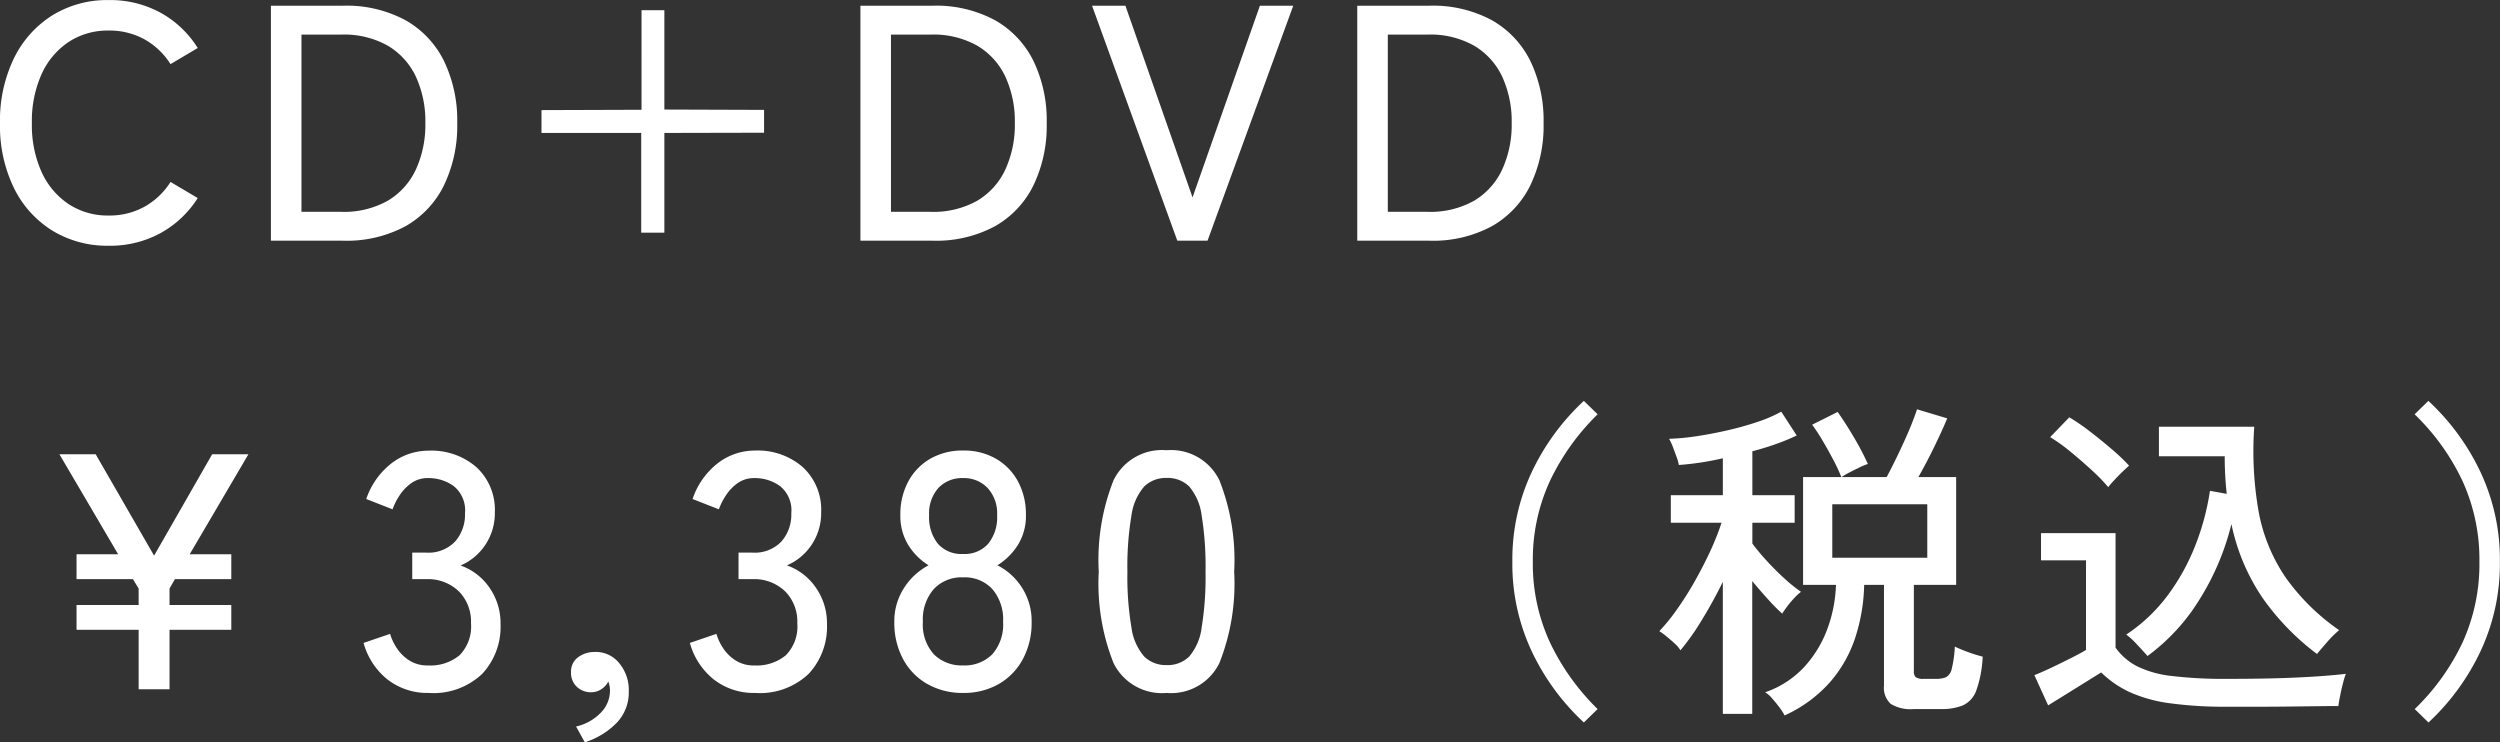
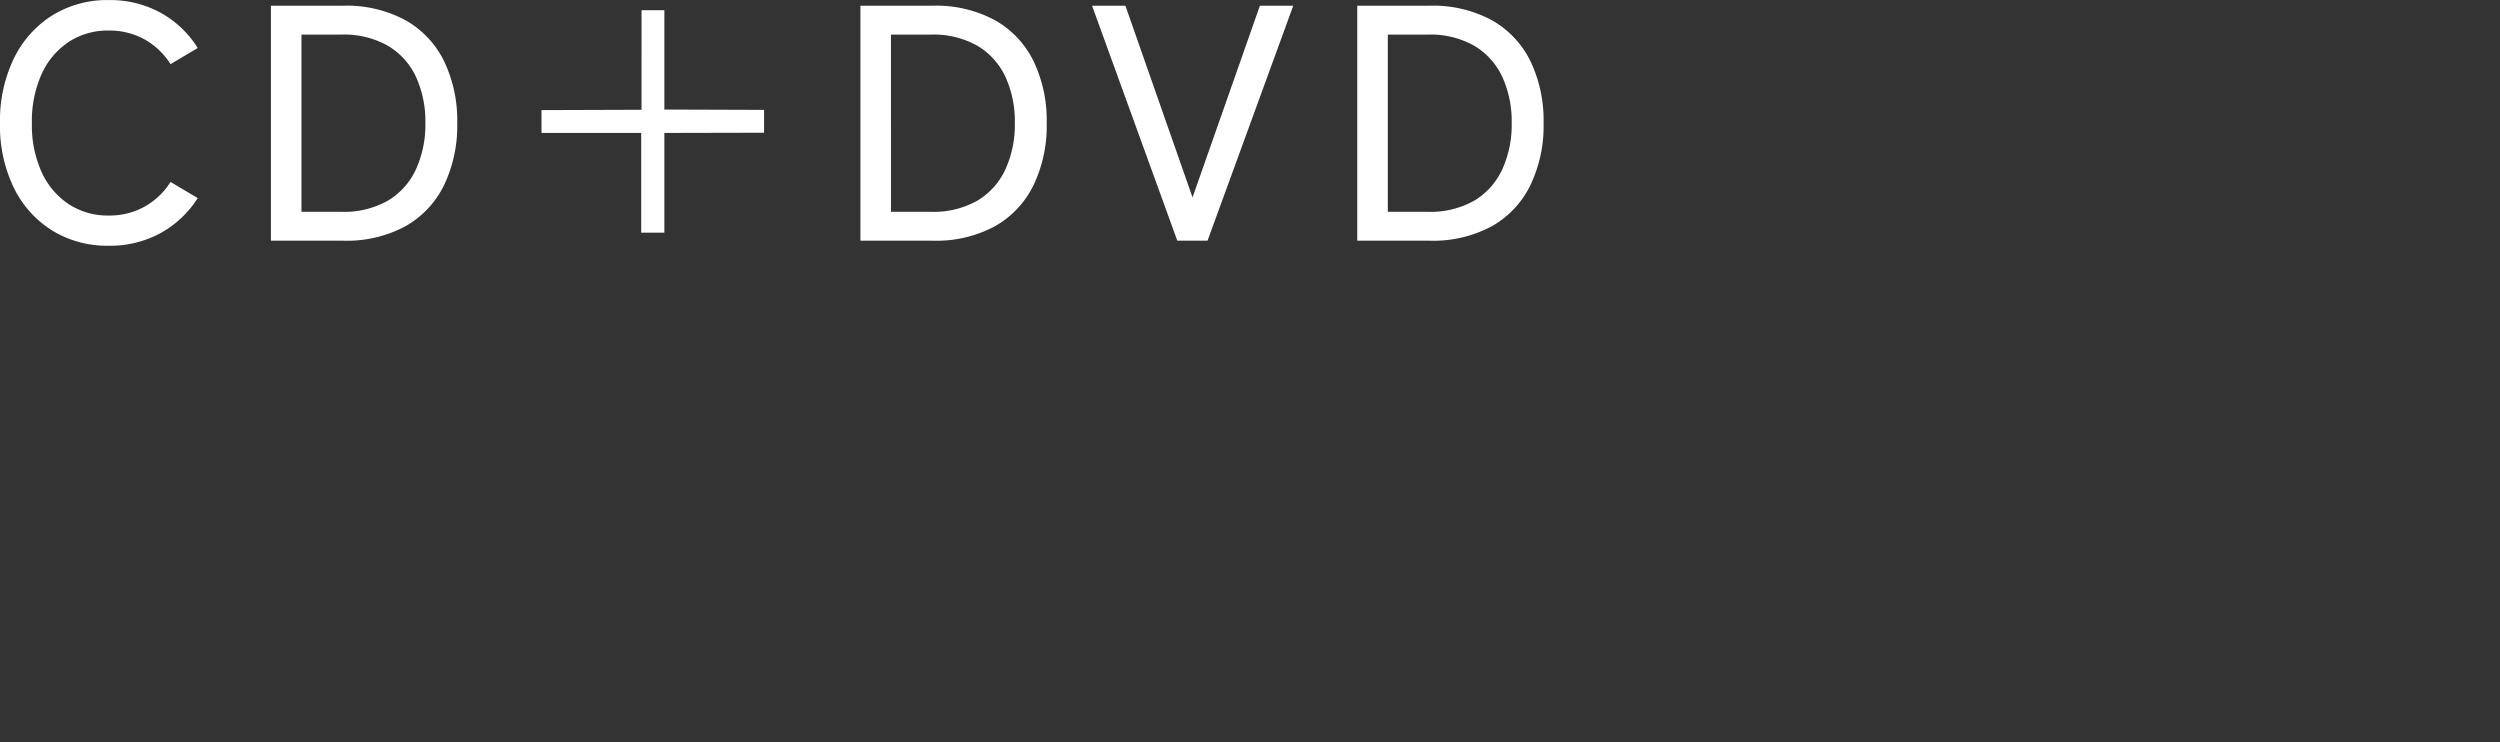
<svg xmlns="http://www.w3.org/2000/svg" width="111.705" height="33.167" viewBox="0 0 111.705 33.167">
  <rect x="0" y="0" width="111.705" height="33.167" fill="#333333" stroke="none" />
  <defs>
    <style>.a{fill:#fff;}</style>
  </defs>
  <g transform="translate(-0.615 -1.245)">
    <path class="a" d="M5.475.225A4.7,4.7,0,0,1,2.955-.45,4.641,4.641,0,0,1,1.238-2.355,6.335,6.335,0,0,1,.615-5.25a6.382,6.382,0,0,1,.623-2.9,4.683,4.683,0,0,1,1.717-1.92,4.664,4.664,0,0,1,2.52-.682,4.7,4.7,0,0,1,2.31.563A4.545,4.545,0,0,1,9.45-8.61l-1.215.72A3.264,3.264,0,0,0,7.065-9a3.229,3.229,0,0,0-1.59-.39,3.178,3.178,0,0,0-1.793.51A3.413,3.413,0,0,0,2.475-7.447a5.112,5.112,0,0,0-.435,2.2,5.074,5.074,0,0,0,.435,2.182A3.413,3.413,0,0,0,3.682-1.635a3.178,3.178,0,0,0,1.793.51,3.229,3.229,0,0,0,1.59-.39,3.264,3.264,0,0,0,1.17-1.11l1.215.72A4.586,4.586,0,0,1,7.785-.338,4.7,4.7,0,0,1,5.475.225ZM12.72,0V-10.5h3.225a5.546,5.546,0,0,1,2.782.645,4.247,4.247,0,0,1,1.725,1.823,6.121,6.121,0,0,1,.593,2.783,6.132,6.132,0,0,1-.593,2.775,4.238,4.238,0,0,1-1.725,1.83A5.546,5.546,0,0,1,15.945,0Zm1.365-1.29h1.77a3.99,3.99,0,0,0,2.093-.5,3.168,3.168,0,0,0,1.253-1.4,4.793,4.793,0,0,0,.42-2.062,4.781,4.781,0,0,0-.42-2.07,3.176,3.176,0,0,0-1.253-1.388,3.99,3.99,0,0,0-2.093-.5h-1.77ZM30.3-.36H29.265V-4.815H24.81v-1.02l4.47-.015V-10.3H30.3v4.44l4.455.015v1.02L30.3-4.815ZM39.06,0V-10.5h3.225a5.546,5.546,0,0,1,2.782.645,4.247,4.247,0,0,1,1.725,1.823,6.121,6.121,0,0,1,.592,2.783,6.132,6.132,0,0,1-.592,2.775,4.238,4.238,0,0,1-1.725,1.83A5.546,5.546,0,0,1,42.285,0Zm1.365-1.29h1.77a3.99,3.99,0,0,0,2.092-.5,3.168,3.168,0,0,0,1.253-1.4,4.793,4.793,0,0,0,.42-2.062,4.781,4.781,0,0,0-.42-2.07,3.176,3.176,0,0,0-1.253-1.388,3.99,3.99,0,0,0-2.092-.5h-1.77ZM53.22,0,49.41-10.5H50.9l3,8.565L56.91-10.5H58.4L54.57,0Zm8.04,0V-10.5h3.225a5.546,5.546,0,0,1,2.783.645,4.247,4.247,0,0,1,1.725,1.823,6.121,6.121,0,0,1,.592,2.783,6.132,6.132,0,0,1-.592,2.775,4.238,4.238,0,0,1-1.725,1.83A5.546,5.546,0,0,1,64.485,0Zm1.365-1.29h1.77a3.99,3.99,0,0,0,2.093-.5,3.168,3.168,0,0,0,1.252-1.4,4.793,4.793,0,0,0,.42-2.062,4.781,4.781,0,0,0-.42-2.07,3.176,3.176,0,0,0-1.252-1.388,3.99,3.99,0,0,0-2.093-.5h-1.77Z" transform="translate(0 12)" />
-     <path class="a" d="M6.81,0V-2.655H4.035v-1.11H6.81V-4.5l-.255-.42H4.035V-6.03h1.86L3.27-10.5H4.89L7.5-5.97l2.595-4.53h1.62L9.09-6.03h1.86v1.11H8.43l-.24.42v.735h2.76v1.11H8.19V0ZM19.77.165a2.9,2.9,0,0,1-1.83-.593A3.155,3.155,0,0,1,16.86-2.07l1.185-.405a2.364,2.364,0,0,0,.3.638,1.871,1.871,0,0,0,.555.548,1.5,1.5,0,0,0,.84.225,2.036,2.036,0,0,0,1.41-.457,1.832,1.832,0,0,0,.51-1.433,1.912,1.912,0,0,0-.548-1.425,1.992,1.992,0,0,0-1.462-.54h-.615V-6.105h.615a1.65,1.65,0,0,0,1.3-.495,1.82,1.82,0,0,0,.442-1.26,1.392,1.392,0,0,0-.5-1.215,1.921,1.921,0,0,0-1.148-.36,1.256,1.256,0,0,0-.75.225,2.026,2.026,0,0,0-.525.548,2.917,2.917,0,0,0-.315.622L16.98-8.5a3.4,3.4,0,0,1,1.14-1.605,2.712,2.712,0,0,1,1.65-.555,3.056,3.056,0,0,1,2.138.743,2.59,2.59,0,0,1,.817,2.017,2.536,2.536,0,0,1-.42,1.44,2.513,2.513,0,0,1-1.11.93,2.627,2.627,0,0,1,1.29.99A2.774,2.774,0,0,1,22.98-2.91a3.08,3.08,0,0,1-.817,2.22A3.158,3.158,0,0,1,19.77.165ZM26.745,2.37l-.39-.705a2.2,2.2,0,0,0,1.11-.622A1.405,1.405,0,0,0,27.87.075a1.086,1.086,0,0,0-.075-.42A.868.868,0,0,1,27.48,0a.817.817,0,0,1-.45.135.911.911,0,0,1-.637-.24.85.85,0,0,1-.263-.66.778.778,0,0,1,.3-.653,1.214,1.214,0,0,1,.72-.247,1.343,1.343,0,0,1,1.11.472,1.871,1.871,0,0,1,.45,1.3A1.952,1.952,0,0,1,28.17,1.5,3.442,3.442,0,0,1,26.745,2.37ZM34.35.165a2.9,2.9,0,0,1-1.83-.593A3.155,3.155,0,0,1,31.44-2.07l1.185-.405a2.365,2.365,0,0,0,.3.638,1.87,1.87,0,0,0,.555.548,1.5,1.5,0,0,0,.84.225,2.036,2.036,0,0,0,1.41-.457,1.832,1.832,0,0,0,.51-1.433,1.912,1.912,0,0,0-.548-1.425,1.992,1.992,0,0,0-1.463-.54h-.615V-6.105h.615a1.65,1.65,0,0,0,1.3-.495,1.82,1.82,0,0,0,.443-1.26,1.392,1.392,0,0,0-.5-1.215,1.921,1.921,0,0,0-1.147-.36,1.256,1.256,0,0,0-.75.225,2.026,2.026,0,0,0-.525.548,2.917,2.917,0,0,0-.315.622L31.56-8.5A3.4,3.4,0,0,1,32.7-10.11a2.712,2.712,0,0,1,1.65-.555,3.056,3.056,0,0,1,2.138.743,2.59,2.59,0,0,1,.818,2.017,2.536,2.536,0,0,1-.42,1.44,2.513,2.513,0,0,1-1.11.93,2.627,2.627,0,0,1,1.29.99,2.774,2.774,0,0,1,.5,1.635,3.08,3.08,0,0,1-.818,2.22A3.158,3.158,0,0,1,34.35.165Zm9.3,0a3.169,3.169,0,0,1-1.6-.4A2.786,2.786,0,0,1,40.965-1.35,3.409,3.409,0,0,1,40.575-3a2.718,2.718,0,0,1,.443-1.538,2.87,2.87,0,0,1,1.087-1,2.81,2.81,0,0,1-.907-.908,2.477,2.477,0,0,1-.353-1.342,3.07,3.07,0,0,1,.36-1.507,2.572,2.572,0,0,1,.99-1.012,2.881,2.881,0,0,1,1.455-.36,2.881,2.881,0,0,1,1.455.36,2.572,2.572,0,0,1,.99,1.012,3.07,3.07,0,0,1,.36,1.507,2.437,2.437,0,0,1-.36,1.342,2.883,2.883,0,0,1-.915.908,2.785,2.785,0,0,1,1.1,1A2.753,2.753,0,0,1,46.71-3a3.409,3.409,0,0,1-.39,1.65A2.8,2.8,0,0,1,45.24-.233,3.128,3.128,0,0,1,43.65.165Zm0-1.23a1.733,1.733,0,0,0,1.305-.5,2.01,2.01,0,0,0,.48-1.455,2.076,2.076,0,0,0-.48-1.455,1.681,1.681,0,0,0-1.305-.525,1.7,1.7,0,0,0-1.312.525,2.056,2.056,0,0,0-.487,1.455,1.991,1.991,0,0,0,.487,1.455A1.759,1.759,0,0,0,43.65-1.065Zm0-4.98A1.4,1.4,0,0,0,44.768-6.5a1.869,1.869,0,0,0,.4-1.267A1.681,1.681,0,0,0,44.737-9a1.46,1.46,0,0,0-1.087-.435,1.454,1.454,0,0,0-1.1.435,1.7,1.7,0,0,0-.42,1.23,1.893,1.893,0,0,0,.39,1.267A1.4,1.4,0,0,0,43.65-6.045ZM52.74.165A2.41,2.41,0,0,1,50.37-1.17a9.621,9.621,0,0,1-.66-4.08,9.676,9.676,0,0,1,.66-4.087,2.408,2.408,0,0,1,2.37-1.343A2.4,2.4,0,0,1,55.1-9.337a9.676,9.676,0,0,1,.66,4.087,9.621,9.621,0,0,1-.66,4.08A2.4,2.4,0,0,1,52.74.165Zm0-1.245a1.369,1.369,0,0,0,1.013-.383,2.475,2.475,0,0,0,.555-1.3,14.1,14.1,0,0,0,.173-2.49,14.207,14.207,0,0,0-.173-2.505,2.475,2.475,0,0,0-.555-1.3,1.369,1.369,0,0,0-1.013-.383,1.375,1.375,0,0,0-1,.383,2.474,2.474,0,0,0-.57,1.3,13.628,13.628,0,0,0-.18,2.505,13.521,13.521,0,0,0,.18,2.49,2.474,2.474,0,0,0,.57,1.3A1.375,1.375,0,0,0,52.74-1.08ZM71.385,1.485A10.391,10.391,0,0,1,69.06-1.687,9.193,9.193,0,0,1,68.19-5.7a9.193,9.193,0,0,1,.87-4.012,10.391,10.391,0,0,1,2.325-3.173l.615.6a10.4,10.4,0,0,0-2.13,2.977A8.375,8.375,0,0,0,69.105-5.7a8.375,8.375,0,0,0,.765,3.607A10.4,10.4,0,0,0,72,.885Zm8.97-.315a2.472,2.472,0,0,0-.232-.36q-.158-.21-.33-.405a1.266,1.266,0,0,0-.307-.27,4.275,4.275,0,0,0,1.762-1.148,5.155,5.155,0,0,0,1.027-1.71,6.224,6.224,0,0,0,.375-1.942H81.18V-9.48h1.71a7.745,7.745,0,0,0-.36-.772q-.225-.428-.473-.848a7.857,7.857,0,0,0-.472-.72l1.14-.57q.33.465.713,1.11a12.044,12.044,0,0,1,.637,1.215,2.722,2.722,0,0,0-.382.158q-.232.112-.45.225a2.476,2.476,0,0,0-.337.2h2.01q.24-.45.51-1.012t.5-1.1q.225-.54.345-.915l1.35.405q-.21.51-.57,1.252t-.72,1.372H88.02v4.815H86.13V-.81a.356.356,0,0,0,.082.27.6.6,0,0,0,.368.075h.54a1.108,1.108,0,0,0,.45-.075.562.562,0,0,0,.255-.383,5.042,5.042,0,0,0,.135-.983,6.084,6.084,0,0,0,.6.248,5.9,5.9,0,0,0,.645.2A5.116,5.116,0,0,1,88.92.053a1.16,1.16,0,0,1-.6.668,2.558,2.558,0,0,1-.99.165H86.115a1.7,1.7,0,0,1-1.02-.233.977.977,0,0,1-.3-.817v-4.5H83.91a8.149,8.149,0,0,1-.4,2.362,5.743,5.743,0,0,1-1.14,2A6.039,6.039,0,0,1,80.355,1.17ZM77.595,1.1V-4.8q-.435.885-.945,1.717A10.762,10.762,0,0,1,75.7-1.74a1.322,1.322,0,0,0-.262-.308q-.187-.173-.382-.33a2.552,2.552,0,0,0-.3-.217,8.456,8.456,0,0,0,.78-.96A14.44,14.44,0,0,0,76.327-4.8q.382-.675.7-1.358a11.743,11.743,0,0,0,.51-1.283H75.27V-8.67h2.325v-1.65a12.9,12.9,0,0,1-1.965.3,1.855,1.855,0,0,0-.1-.353q-.083-.232-.172-.465a2.183,2.183,0,0,0-.165-.352A10.6,10.6,0,0,0,76.38-11.3q.675-.1,1.395-.263t1.365-.382a6.1,6.1,0,0,0,1.065-.458l.69,1.065a9.423,9.423,0,0,1-.908.375q-.5.18-1.073.33V-8.67h1.89v1.23h-1.89v.93a9.1,9.1,0,0,0,.63.757q.39.428.8.8a6.99,6.99,0,0,0,.743.6,2.287,2.287,0,0,0-.285.262,4.007,4.007,0,0,0-.33.39q-.15.2-.225.322a8.72,8.72,0,0,1-.638-.645q-.353-.39-.7-.81V1.1Zm4.89-6.975H86.73V-8.265H82.485ZM96.57-1.485Q96.375-1.71,96.1-2a3.294,3.294,0,0,0-.48-.443A7.4,7.4,0,0,0,97.47-4.193a9.554,9.554,0,0,0,1.237-2.235,11.075,11.075,0,0,0,.653-2.438l.75.135a14.948,14.948,0,0,1-.09-1.68H97.08v-1.32h4.26a15.535,15.535,0,0,0,.2,3.818,7.7,7.7,0,0,0,1.2,2.917,9.665,9.665,0,0,0,2.392,2.355,4.817,4.817,0,0,0-.555.555q-.3.345-.435.51a11.186,11.186,0,0,1-2.4-2.46A9.155,9.155,0,0,1,100.32-7.38a11.485,11.485,0,0,1-1.425,3.367A8.919,8.919,0,0,1,96.57-1.485ZM100.14.78a17.919,17.919,0,0,1-2.6-.158,6.439,6.439,0,0,1-1.77-.495A4.633,4.633,0,0,1,94.5-.75q-.27.165-.713.442t-.893.555L92.13.72,91.515-.63q.345-.135.8-.352t.87-.428q.413-.21.637-.345V-5.76h-2.01V-6.975h3.33V-1.86a2.712,2.712,0,0,0,.96.833,4.7,4.7,0,0,0,1.56.435,19.7,19.7,0,0,0,2.475.128q1.815,0,3.112-.06t2.183-.165a3.267,3.267,0,0,0-.12.39q-.075.285-.135.585T105.1.75q-.375,0-.967.008l-1.283.015q-.69.008-1.395.008ZM94.815-9.03a7.666,7.666,0,0,0-.735-.757q-.465-.428-.96-.833a7.47,7.47,0,0,0-.9-.645l.855-.885a8.611,8.611,0,0,1,.9.615q.51.39,1,.81a8.863,8.863,0,0,1,.772.735q-.09.075-.285.262t-.382.39A3.554,3.554,0,0,0,94.815-9.03Zm14.31,10.515-.615-.6a10.143,10.143,0,0,0,2.138-2.978A8.445,8.445,0,0,0,111.4-5.7a8.445,8.445,0,0,0-.757-3.608,10.143,10.143,0,0,0-2.138-2.977l.615-.6a10.392,10.392,0,0,1,2.325,3.173,9.193,9.193,0,0,1,.87,4.012,9.193,9.193,0,0,1-.87,4.012A10.392,10.392,0,0,1,109.125,1.485Z" transform="translate(0 32.042)" />
  </g>
</svg>